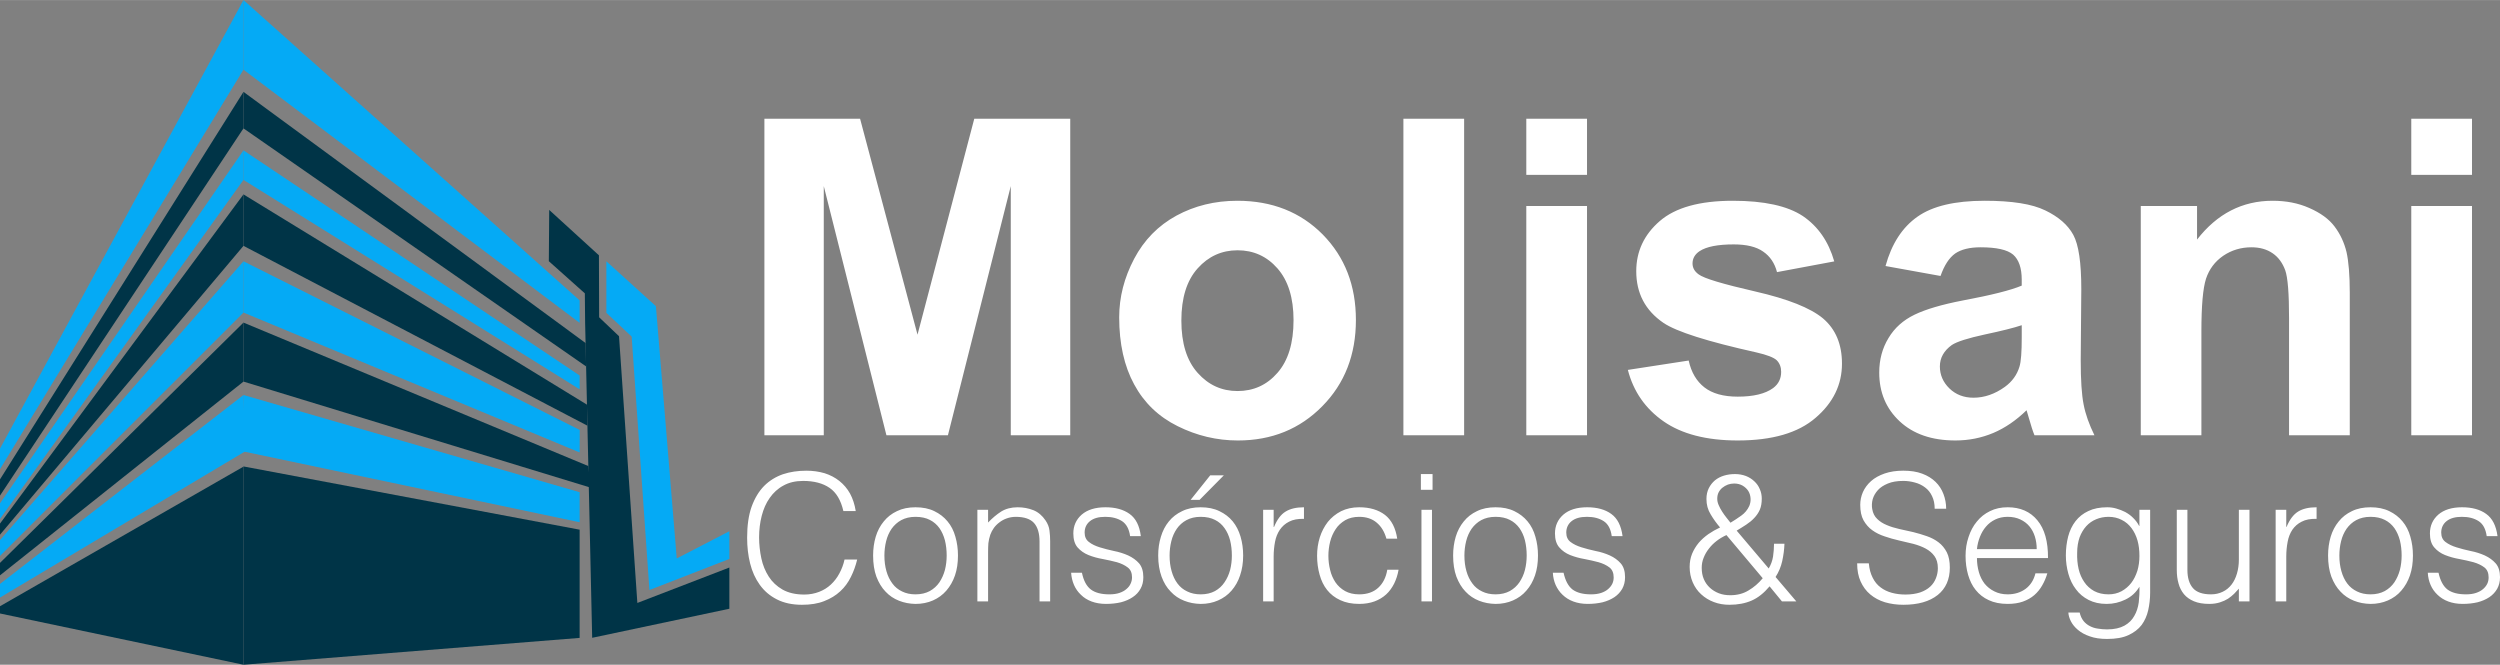
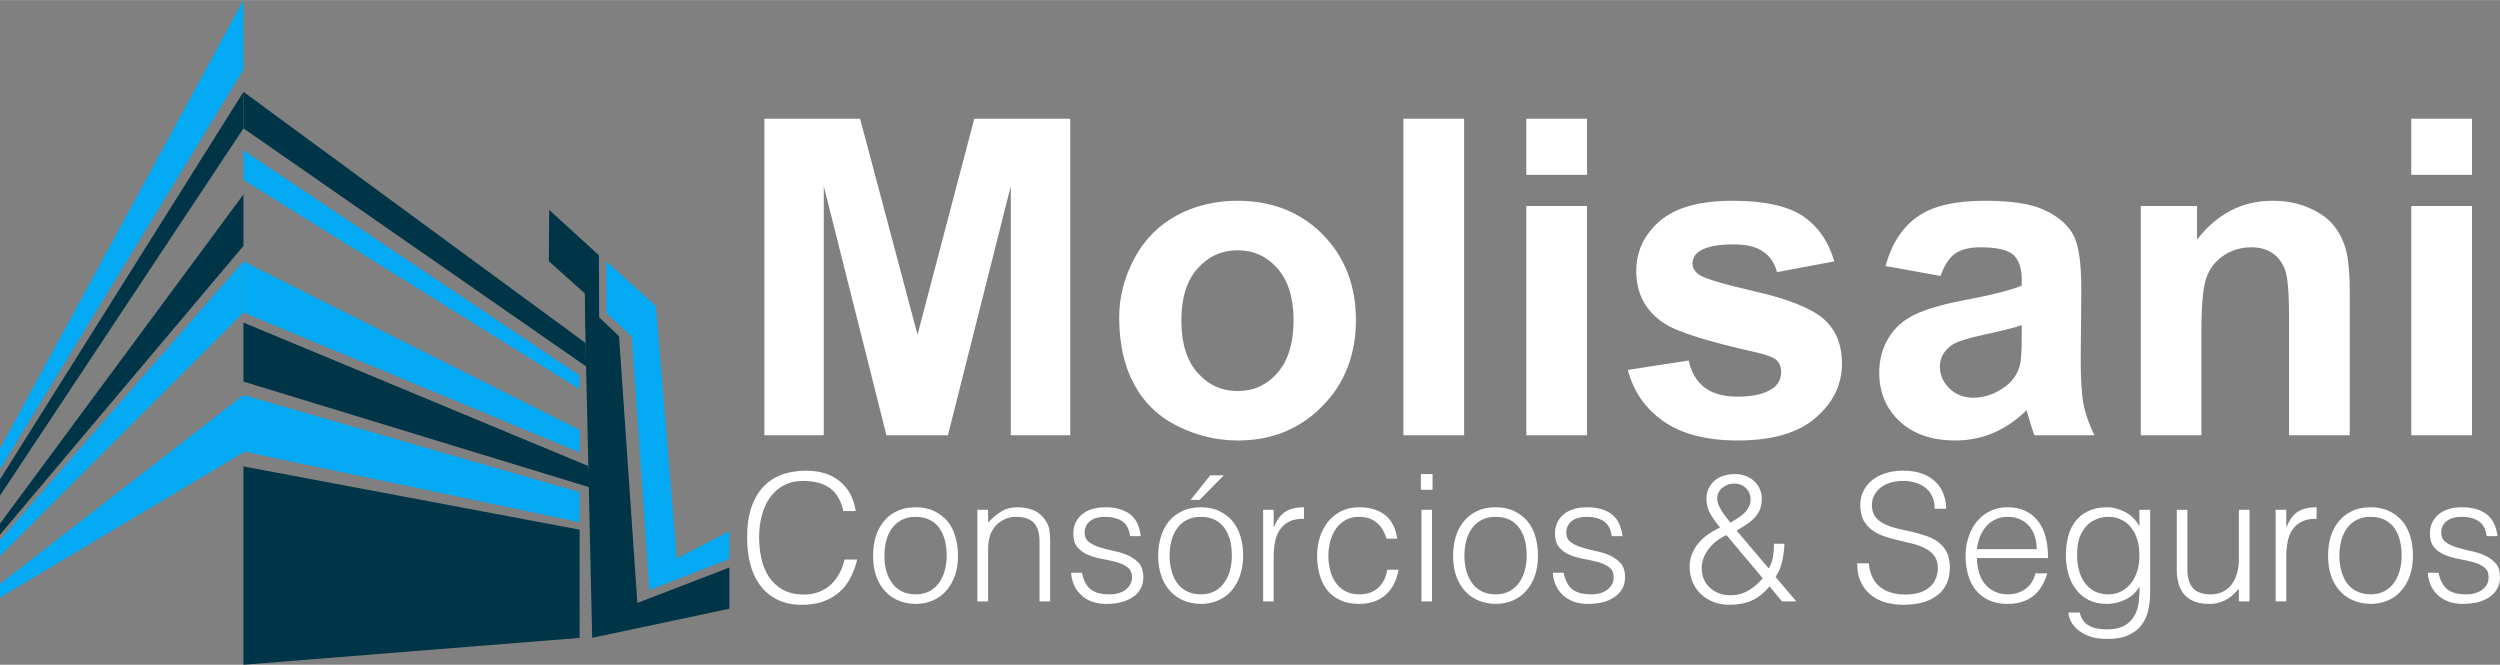
<svg xmlns="http://www.w3.org/2000/svg" xml:space="preserve" width="267px" height="71px" version="1.1" style="shape-rendering:geometricPrecision; text-rendering:geometricPrecision; image-rendering:optimizeQuality; fill-rule:evenodd; clip-rule:evenodd" viewBox="0 0 258.96 68.85">
  <rect x="0" y="0" width="258.96" height="68.85" fill="#808080" stroke="none" />
  <defs>
    <style type="text/css"> .fil1 {fill:#003447;fill-rule:nonzero} .fil2 {fill:#05AAF5;fill-rule:nonzero} .fil0 {fill:white;fill-rule:nonzero} </style>
  </defs>
  <g id="Camada_x0020_1">
    <g id="_2584910334784">
      <g>
        <path class="fil0" d="M79.18 45.08l0 -32.79 9.91 0 5.95 22.37 5.88 -22.37 9.94 0 0 32.79 -6.16 0 0 -25.81 -6.51 25.81 -6.37 0 -6.49 -25.81 0 25.81 -6.15 0zm36.75 -12.22c0,-2.09 0.52,-4.1 1.55,-6.06 1.03,-1.95 2.49,-3.44 4.38,-4.47 1.88,-1.02 3.98,-1.54 6.31,-1.54 3.59,0 6.54,1.17 8.84,3.49 2.3,2.34 3.44,5.29 3.44,8.86 0,3.59 -1.15,6.57 -3.48,8.93 -2.32,2.36 -5.23,3.55 -8.75,3.55 -2.18,0 -4.26,-0.5 -6.23,-1.48 -1.98,-0.98 -3.48,-2.42 -4.51,-4.33 -1.03,-1.89 -1.55,-4.21 -1.55,-6.95zm6.44 0.34c0,2.35 0.56,4.16 1.69,5.42 1.12,1.26 2.5,1.88 4.13,1.88 1.65,0 3.03,-0.62 4.13,-1.88 1.11,-1.26 1.67,-3.08 1.67,-5.46 0,-2.32 -0.56,-4.11 -1.67,-5.37 -1.1,-1.25 -2.48,-1.87 -4.13,-1.87 -1.63,0 -3.01,0.62 -4.13,1.87 -1.13,1.26 -1.69,3.06 -1.69,5.41zm23 11.88l0 -32.79 6.29 0 0 32.79 -6.29 0zm12.73 -26.97l0 -5.82 6.29 0 0 5.82 -6.29 0zm0 26.97l0 -23.75 6.29 0 0 23.75 -6.29 0zm10.52 -6.77l6.3 -0.97c0.27,1.23 0.82,2.15 1.63,2.78 0.82,0.64 1.98,0.96 3.45,0.96 1.62,0 2.85,-0.29 3.67,-0.89 0.56,-0.42 0.83,-0.98 0.83,-1.68 0,-0.48 -0.15,-0.88 -0.45,-1.19 -0.31,-0.3 -1.02,-0.57 -2.11,-0.82 -5.06,-1.13 -8.27,-2.14 -9.63,-3.06 -1.89,-1.29 -2.82,-3.08 -2.82,-5.35 0,-2.07 0.82,-3.8 2.44,-5.2 1.62,-1.4 4.14,-2.1 7.56,-2.1 3.25,0 5.66,0.53 7.25,1.58 1.58,1.07 2.67,2.64 3.26,4.7l-5.93 1.11c-0.24,-0.93 -0.72,-1.64 -1.44,-2.13 -0.71,-0.5 -1.73,-0.74 -3.04,-0.74 -1.65,0 -2.83,0.23 -3.54,0.7 -0.48,0.32 -0.73,0.75 -0.73,1.27 0,0.46 0.21,0.83 0.64,1.14 0.56,0.42 2.52,1 5.87,1.77 3.35,0.77 5.69,1.69 7.01,2.79 1.31,1.12 1.96,2.68 1.96,4.68 0,2.18 -0.91,4.05 -2.73,5.61 -1.81,1.57 -4.5,2.35 -8.07,2.35 -3.24,0 -5.8,-0.67 -7.68,-1.98 -1.88,-1.31 -3.12,-3.09 -3.7,-5.33zm32.39 -9.73l-5.7 -1.03c0.63,-2.3 1.74,-4.01 3.31,-5.11 1.57,-1.11 3.89,-1.65 6.97,-1.65 2.81,0 4.9,0.33 6.27,1 1.37,0.66 2.34,1.5 2.9,2.53 0.56,1.03 0.83,2.9 0.83,5.62l-0.06 7.34c0,2.09 0.1,3.62 0.3,4.61 0.19,1 0.57,2.07 1.12,3.19l-6.21 0c-0.17,-0.41 -0.37,-1.03 -0.6,-1.85 -0.11,-0.38 -0.18,-0.63 -0.22,-0.74 -1.08,1.05 -2.22,1.83 -3.44,2.35 -1.24,0.52 -2.54,0.78 -3.93,0.78 -2.45,0 -4.37,-0.67 -5.78,-1.99 -1.41,-1.32 -2.11,-3 -2.11,-5.04 0,-1.34 0.32,-2.53 0.96,-3.58 0.63,-1.06 1.54,-1.86 2.7,-2.42 1.16,-0.56 2.82,-1.05 4.99,-1.47 2.94,-0.55 4.98,-1.06 6.11,-1.54l0 -0.62c0,-1.21 -0.3,-2.07 -0.89,-2.59 -0.6,-0.51 -1.73,-0.76 -3.38,-0.76 -1.13,0 -2,0.22 -2.62,0.64 -0.63,0.45 -1.13,1.22 -1.52,2.33zm8.41 5.1c-0.8,0.27 -2.07,0.59 -3.82,0.96 -1.75,0.38 -2.89,0.74 -3.42,1.09 -0.82,0.59 -1.24,1.33 -1.24,2.22 0,0.87 0.33,1.64 0.99,2.28 0.65,0.63 1.48,0.96 2.49,0.96 1.13,0 2.22,-0.38 3.25,-1.12 0.77,-0.56 1.26,-1.26 1.51,-2.08 0.17,-0.53 0.24,-1.55 0.24,-3.06l0 -1.25zm33.98 11.4l-6.29 0 0 -12.12c0,-2.56 -0.13,-4.23 -0.4,-4.98 -0.28,-0.75 -0.7,-1.34 -1.3,-1.75 -0.61,-0.42 -1.34,-0.62 -2.2,-0.62 -1.07,0 -2.05,0.29 -2.92,0.88 -0.87,0.6 -1.45,1.39 -1.78,2.37 -0.32,0.99 -0.48,2.81 -0.48,5.46l0 10.76 -6.28 0 0 -23.75 5.83 0 0 3.48c2.08,-2.68 4.69,-4.02 7.83,-4.02 1.39,0 2.65,0.24 3.8,0.75 1.16,0.51 2.03,1.14 2.61,1.91 0.59,0.78 1,1.66 1.24,2.64 0.22,0.98 0.34,2.4 0.34,4.23l0 14.76zm6.37 -26.97l0 -5.82 6.29 0 0 5.82 -6.29 0zm0 26.97l0 -23.75 6.29 0 0 23.75 -6.29 0z" />
        <path class="fil0" d="M87.36 52.93c-0.26,-1.13 -0.74,-1.93 -1.43,-2.4 -0.7,-0.48 -1.61,-0.72 -2.73,-0.72 -0.8,0 -1.48,0.16 -2.05,0.48 -0.58,0.31 -1.05,0.75 -1.42,1.28 -0.38,0.53 -0.65,1.16 -0.83,1.86 -0.18,0.7 -0.27,1.44 -0.27,2.23 0,0.73 0.08,1.45 0.23,2.16 0.15,0.71 0.41,1.34 0.77,1.9 0.35,0.55 0.83,1 1.42,1.34 0.6,0.34 1.35,0.52 2.26,0.52 0.56,0 1.07,-0.1 1.54,-0.28 0.46,-0.18 0.87,-0.43 1.22,-0.76 0.34,-0.32 0.64,-0.7 0.87,-1.14 0.24,-0.44 0.43,-0.93 0.54,-1.45l1.31 0c-0.15,0.63 -0.37,1.24 -0.65,1.8 -0.28,0.57 -0.64,1.07 -1.1,1.49 -0.46,0.43 -1.02,0.77 -1.67,1.02 -0.65,0.26 -1.42,0.38 -2.3,0.38 -1.01,0 -1.88,-0.19 -2.6,-0.56 -0.73,-0.37 -1.31,-0.87 -1.77,-1.51 -0.46,-0.64 -0.79,-1.37 -1,-2.21 -0.21,-0.84 -0.31,-1.72 -0.31,-2.67 0,-1.25 0.15,-2.32 0.46,-3.2 0.32,-0.88 0.75,-1.6 1.3,-2.16 0.55,-0.55 1.2,-0.95 1.94,-1.21 0.74,-0.25 1.56,-0.37 2.44,-0.37 0.67,0 1.29,0.09 1.88,0.26 0.57,0.18 1.09,0.45 1.53,0.8 0.45,0.36 0.82,0.79 1.11,1.31 0.28,0.52 0.48,1.12 0.59,1.81l-1.28 0zm7.47 9.62c-0.61,-0.01 -1.18,-0.12 -1.71,-0.33 -0.53,-0.21 -1,-0.52 -1.39,-0.94 -0.4,-0.41 -0.71,-0.93 -0.95,-1.55 -0.23,-0.63 -0.34,-1.36 -0.34,-2.19 0,-0.69 0.09,-1.34 0.27,-1.95 0.18,-0.6 0.46,-1.13 0.83,-1.58 0.37,-0.46 0.82,-0.81 1.37,-1.07 0.55,-0.27 1.19,-0.4 1.92,-0.4 0.75,0 1.4,0.13 1.95,0.4 0.54,0.26 1,0.61 1.37,1.06 0.37,0.44 0.64,0.97 0.81,1.58 0.18,0.61 0.27,1.27 0.27,1.96 0,0.76 -0.1,1.45 -0.31,2.06 -0.21,0.61 -0.51,1.13 -0.89,1.57 -0.39,0.45 -0.85,0.78 -1.39,1.02 -0.55,0.24 -1.15,0.36 -1.81,0.36zm3.23 -5.01c0,-0.56 -0.06,-1.08 -0.18,-1.57 -0.13,-0.49 -0.32,-0.91 -0.57,-1.27 -0.26,-0.36 -0.59,-0.65 -0.99,-0.85 -0.4,-0.21 -0.9,-0.32 -1.49,-0.32 -0.57,0 -1.06,0.12 -1.47,0.34 -0.41,0.22 -0.74,0.53 -1,0.89 -0.26,0.38 -0.45,0.8 -0.57,1.29 -0.12,0.48 -0.18,0.98 -0.18,1.49 0,0.59 0.07,1.13 0.21,1.62 0.14,0.5 0.35,0.92 0.62,1.28 0.26,0.36 0.6,0.63 1,0.82 0.4,0.2 0.87,0.3 1.39,0.3 0.58,0 1.07,-0.12 1.48,-0.34 0.41,-0.23 0.74,-0.53 1,-0.91 0.25,-0.38 0.44,-0.8 0.57,-1.28 0.12,-0.48 0.18,-0.97 0.18,-1.49zm4.29 4.75l-1.11 0 0 -9.49 1.11 0 0 1.32c0.44,-0.46 0.89,-0.84 1.36,-1.14 0.47,-0.29 1.04,-0.44 1.7,-0.44 0.58,0 1.12,0.1 1.63,0.3 0.5,0.2 0.92,0.56 1.26,1.06 0.23,0.34 0.37,0.69 0.41,1.05 0.05,0.36 0.07,0.74 0.07,1.13l0 6.21 -1.1 0 0 -6.19c0,-0.86 -0.19,-1.5 -0.57,-1.93 -0.38,-0.42 -1.01,-0.64 -1.89,-0.64 -0.34,0 -0.65,0.06 -0.93,0.16 -0.29,0.1 -0.54,0.24 -0.76,0.41 -0.23,0.17 -0.42,0.36 -0.58,0.58 -0.16,0.22 -0.28,0.46 -0.37,0.7 -0.1,0.31 -0.17,0.6 -0.2,0.88 -0.02,0.28 -0.03,0.59 -0.03,0.92l0 5.11zm9.72 -2.97c0.17,0.82 0.48,1.4 0.93,1.74 0.44,0.33 1.08,0.5 1.91,0.5 0.41,0 0.76,-0.05 1.05,-0.15 0.29,-0.1 0.53,-0.23 0.72,-0.4 0.19,-0.16 0.34,-0.34 0.43,-0.55 0.1,-0.21 0.15,-0.43 0.15,-0.66 0,-0.46 -0.15,-0.81 -0.45,-1.03 -0.3,-0.23 -0.67,-0.41 -1.12,-0.54 -0.46,-0.12 -0.94,-0.23 -1.47,-0.33 -0.52,-0.09 -1.02,-0.23 -1.47,-0.41 -0.45,-0.18 -0.83,-0.45 -1.13,-0.79 -0.29,-0.34 -0.44,-0.82 -0.44,-1.45 0,-0.79 0.29,-1.44 0.87,-1.95 0.58,-0.5 1.4,-0.76 2.46,-0.76 1.03,0 1.86,0.23 2.5,0.69 0.64,0.46 1.03,1.22 1.16,2.3l-1.11 0c-0.1,-0.73 -0.38,-1.25 -0.83,-1.55 -0.47,-0.3 -1.04,-0.45 -1.74,-0.45 -0.7,0 -1.22,0.15 -1.59,0.45 -0.37,0.3 -0.55,0.7 -0.55,1.18 0,0.43 0.15,0.76 0.45,0.98 0.29,0.23 0.67,0.41 1.12,0.55 0.46,0.14 0.95,0.27 1.47,0.38 0.52,0.1 1.02,0.26 1.47,0.46 0.45,0.21 0.83,0.48 1.13,0.82 0.29,0.34 0.44,0.82 0.44,1.43 0,0.46 -0.09,0.85 -0.29,1.2 -0.19,0.35 -0.46,0.64 -0.81,0.87 -0.34,0.23 -0.75,0.41 -1.21,0.53 -0.48,0.11 -0.99,0.17 -1.56,0.17 -0.56,0 -1.06,-0.09 -1.49,-0.25 -0.43,-0.16 -0.8,-0.39 -1.1,-0.69 -0.31,-0.29 -0.55,-0.63 -0.72,-1.02 -0.17,-0.39 -0.27,-0.82 -0.3,-1.27l1.12 0zm12.3 3.23c-0.61,-0.01 -1.18,-0.12 -1.71,-0.33 -0.54,-0.21 -1,-0.52 -1.39,-0.94 -0.41,-0.41 -0.72,-0.93 -0.95,-1.55 -0.23,-0.63 -0.35,-1.36 -0.35,-2.19 0,-0.69 0.09,-1.34 0.28,-1.95 0.18,-0.6 0.45,-1.13 0.82,-1.58 0.37,-0.46 0.83,-0.81 1.38,-1.07 0.54,-0.27 1.19,-0.4 1.92,-0.4 0.74,0 1.39,0.13 1.94,0.4 0.55,0.26 1.01,0.61 1.38,1.06 0.36,0.44 0.63,0.97 0.81,1.58 0.18,0.61 0.27,1.27 0.27,1.96 0,0.76 -0.11,1.45 -0.32,2.06 -0.2,0.61 -0.5,1.13 -0.88,1.57 -0.39,0.45 -0.85,0.78 -1.4,1.02 -0.54,0.24 -1.14,0.36 -1.8,0.36zm3.23 -5.01c0,-0.56 -0.06,-1.08 -0.18,-1.57 -0.13,-0.49 -0.32,-0.91 -0.58,-1.27 -0.25,-0.36 -0.58,-0.65 -0.98,-0.85 -0.41,-0.21 -0.9,-0.32 -1.49,-0.32 -0.58,0 -1.06,0.12 -1.47,0.34 -0.41,0.22 -0.75,0.53 -1,0.89 -0.26,0.38 -0.45,0.8 -0.57,1.29 -0.12,0.48 -0.18,0.98 -0.18,1.49 0,0.59 0.07,1.13 0.21,1.62 0.14,0.5 0.34,0.92 0.61,1.28 0.27,0.36 0.6,0.63 1.01,0.82 0.4,0.2 0.87,0.3 1.39,0.3 0.58,0 1.07,-0.12 1.48,-0.34 0.41,-0.23 0.74,-0.53 0.99,-0.91 0.26,-0.38 0.45,-0.8 0.58,-1.28 0.12,-0.48 0.18,-0.97 0.18,-1.49zm-4.27 -5.77l2.03 -2.54 1.41 0 -2.51 2.54 -0.93 0zm8.6 10.52l-1.09 0 0 -9.49 1.09 0 0 1.78 0.04 0c0.31,-0.76 0.7,-1.29 1.19,-1.59 0.48,-0.3 1.12,-0.45 1.91,-0.45l0 1.2c-0.62,-0.02 -1.14,0.08 -1.54,0.29 -0.4,0.2 -0.72,0.49 -0.96,0.84 -0.24,0.36 -0.41,0.77 -0.5,1.26 -0.09,0.48 -0.14,0.98 -0.14,1.51l0 4.65zm11.68 -6.5c-0.2,-0.71 -0.53,-1.26 -1.01,-1.66 -0.47,-0.4 -1.08,-0.6 -1.81,-0.6 -0.56,0 -1.05,0.12 -1.45,0.35 -0.4,0.24 -0.74,0.54 -0.99,0.93 -0.25,0.38 -0.45,0.81 -0.57,1.3 -0.12,0.48 -0.18,0.97 -0.18,1.45 0,0.5 0.06,0.99 0.18,1.47 0.11,0.48 0.3,0.9 0.55,1.28 0.26,0.38 0.59,0.68 1,0.91 0.4,0.22 0.89,0.34 1.46,0.34 0.82,0 1.48,-0.23 1.97,-0.68 0.49,-0.45 0.81,-1.07 0.94,-1.87l1.17 0c-0.09,0.53 -0.25,1.01 -0.46,1.44 -0.22,0.43 -0.49,0.81 -0.83,1.12 -0.34,0.31 -0.74,0.55 -1.2,0.72 -0.46,0.17 -1,0.26 -1.59,0.26 -0.76,0 -1.41,-0.13 -1.96,-0.39 -0.55,-0.25 -1.01,-0.61 -1.36,-1.05 -0.35,-0.44 -0.61,-0.97 -0.78,-1.59 -0.17,-0.6 -0.26,-1.26 -0.26,-1.96 0,-0.66 0.09,-1.29 0.28,-1.9 0.19,-0.6 0.47,-1.13 0.83,-1.6 0.37,-0.46 0.83,-0.83 1.37,-1.11 0.55,-0.27 1.17,-0.41 1.88,-0.41 1.1,0 1.99,0.27 2.67,0.79 0.68,0.53 1.1,1.35 1.27,2.46l-1.12 0zm3.63 6.5l0 -9.49 1.09 0 0 9.49 -1.09 0zm-0.06 -11.56l0 -1.63 1.21 0 0 1.63 -1.21 0zm7.74 11.82c-0.62,-0.01 -1.19,-0.12 -1.72,-0.33 -0.53,-0.21 -1,-0.52 -1.39,-0.94 -0.4,-0.41 -0.71,-0.93 -0.95,-1.55 -0.23,-0.63 -0.34,-1.36 -0.34,-2.19 0,-0.69 0.09,-1.34 0.27,-1.95 0.18,-0.6 0.46,-1.13 0.83,-1.58 0.37,-0.46 0.82,-0.81 1.37,-1.07 0.55,-0.27 1.19,-0.4 1.93,-0.4 0.74,0 1.39,0.13 1.94,0.4 0.54,0.26 1,0.61 1.37,1.06 0.37,0.44 0.64,0.97 0.81,1.58 0.18,0.61 0.27,1.27 0.27,1.96 0,0.76 -0.1,1.45 -0.31,2.06 -0.21,0.61 -0.5,1.13 -0.89,1.57 -0.38,0.45 -0.85,0.78 -1.39,1.02 -0.55,0.24 -1.15,0.36 -1.8,0.36zm3.22 -5.01c0,-0.56 -0.06,-1.08 -0.18,-1.57 -0.12,-0.49 -0.32,-0.91 -0.57,-1.27 -0.26,-0.36 -0.59,-0.65 -0.99,-0.85 -0.4,-0.21 -0.9,-0.32 -1.48,-0.32 -0.58,0 -1.07,0.12 -1.48,0.34 -0.41,0.22 -0.74,0.53 -1,0.89 -0.26,0.38 -0.45,0.8 -0.57,1.29 -0.12,0.48 -0.18,0.98 -0.18,1.49 0,0.59 0.07,1.13 0.21,1.62 0.14,0.5 0.35,0.92 0.62,1.28 0.26,0.36 0.6,0.63 1,0.82 0.4,0.2 0.87,0.3 1.4,0.3 0.57,0 1.06,-0.12 1.47,-0.34 0.41,-0.23 0.74,-0.53 1,-0.91 0.25,-0.38 0.45,-0.8 0.57,-1.28 0.12,-0.48 0.18,-0.97 0.18,-1.49zm3.82 1.78c0.18,0.82 0.49,1.4 0.93,1.74 0.45,0.33 1.08,0.5 1.92,0.5 0.4,0 0.75,-0.05 1.05,-0.15 0.29,-0.1 0.53,-0.23 0.72,-0.4 0.18,-0.16 0.33,-0.34 0.43,-0.55 0.1,-0.21 0.14,-0.43 0.14,-0.66 0,-0.46 -0.15,-0.81 -0.44,-1.03 -0.3,-0.23 -0.68,-0.41 -1.13,-0.54 -0.45,-0.12 -0.94,-0.23 -1.46,-0.33 -0.53,-0.09 -1.02,-0.23 -1.48,-0.41 -0.45,-0.18 -0.83,-0.45 -1.12,-0.79 -0.3,-0.34 -0.45,-0.82 -0.45,-1.45 0,-0.79 0.29,-1.44 0.87,-1.95 0.58,-0.5 1.4,-0.76 2.47,-0.76 1.02,0 1.86,0.23 2.49,0.69 0.64,0.46 1.03,1.22 1.17,2.3l-1.12 0c-0.1,-0.73 -0.37,-1.25 -0.83,-1.55 -0.46,-0.3 -1.04,-0.45 -1.73,-0.45 -0.7,0 -1.23,0.15 -1.6,0.45 -0.37,0.3 -0.55,0.7 -0.55,1.18 0,0.43 0.15,0.76 0.45,0.98 0.3,0.23 0.68,0.41 1.13,0.55 0.45,0.14 0.94,0.27 1.46,0.38 0.53,0.1 1.02,0.26 1.47,0.46 0.46,0.21 0.83,0.48 1.13,0.82 0.3,0.34 0.45,0.82 0.45,1.43 0,0.46 -0.1,0.85 -0.29,1.2 -0.2,0.35 -0.47,0.64 -0.81,0.87 -0.35,0.23 -0.75,0.41 -1.22,0.53 -0.47,0.11 -0.99,0.17 -1.55,0.17 -0.56,0 -1.06,-0.09 -1.49,-0.25 -0.43,-0.16 -0.8,-0.39 -1.11,-0.69 -0.31,-0.29 -0.54,-0.63 -0.72,-1.02 -0.17,-0.39 -0.27,-0.82 -0.29,-1.27l1.11 0zm16.87 -3.9c-0.37,0.17 -0.71,0.37 -1.02,0.61 -0.31,0.24 -0.58,0.51 -0.8,0.8 -0.23,0.29 -0.41,0.61 -0.54,0.94 -0.14,0.34 -0.2,0.68 -0.2,1.04 0,0.44 0.07,0.83 0.22,1.18 0.15,0.35 0.36,0.64 0.63,0.89 0.26,0.24 0.57,0.43 0.93,0.57 0.36,0.14 0.75,0.2 1.18,0.2 0.71,0 1.34,-0.16 1.88,-0.49 0.55,-0.32 1.04,-0.74 1.48,-1.27l-3.76 -4.47zm2.37 -3.02c0.1,-0.25 0.15,-0.51 0.13,-0.78 -0.02,-0.28 -0.09,-0.53 -0.23,-0.76 -0.14,-0.22 -0.34,-0.41 -0.59,-0.56 -0.24,-0.14 -0.54,-0.22 -0.87,-0.22 -0.24,0 -0.46,0.04 -0.66,0.11 -0.21,0.08 -0.4,0.19 -0.56,0.32 -0.17,0.13 -0.3,0.3 -0.4,0.49 -0.1,0.2 -0.14,0.42 -0.14,0.66 0,0.2 0.04,0.41 0.14,0.64 0.1,0.24 0.22,0.46 0.36,0.68 0.14,0.22 0.29,0.43 0.45,0.63 0.16,0.2 0.3,0.38 0.42,0.53 0.37,-0.22 0.73,-0.46 1.11,-0.73 0.37,-0.26 0.65,-0.6 0.84,-1.01zm2.01 6.48c0.23,-0.39 0.38,-0.8 0.45,-1.24 0.06,-0.43 0.1,-0.87 0.1,-1.32l1.08 0c-0.02,0.6 -0.1,1.19 -0.23,1.79 -0.13,0.59 -0.36,1.14 -0.69,1.65l2.15 2.53 -1.49 0 -1.28 -1.56c-0.58,0.69 -1.19,1.18 -1.85,1.47 -0.66,0.29 -1.43,0.44 -2.31,0.44 -0.57,0 -1.11,-0.09 -1.61,-0.28 -0.51,-0.19 -0.94,-0.46 -1.31,-0.8 -0.38,-0.34 -0.67,-0.76 -0.88,-1.24 -0.21,-0.49 -0.32,-1.02 -0.32,-1.6 0,-0.49 0.08,-0.94 0.25,-1.36 0.17,-0.41 0.4,-0.79 0.69,-1.14 0.28,-0.33 0.62,-0.63 1,-0.9 0.38,-0.26 0.78,-0.49 1.21,-0.69 -0.36,-0.42 -0.68,-0.86 -0.97,-1.35 -0.3,-0.48 -0.44,-1.01 -0.44,-1.6 0,-0.42 0.08,-0.79 0.24,-1.11 0.16,-0.32 0.37,-0.59 0.64,-0.82 0.27,-0.22 0.58,-0.38 0.94,-0.49 0.36,-0.11 0.74,-0.16 1.15,-0.16 0.4,0 0.77,0.07 1.12,0.2 0.33,0.13 0.63,0.32 0.87,0.55 0.25,0.23 0.44,0.5 0.57,0.82 0.14,0.31 0.2,0.64 0.2,0.97 0,0.44 -0.06,0.82 -0.2,1.15 -0.14,0.32 -0.34,0.61 -0.58,0.86 -0.23,0.25 -0.51,0.48 -0.83,0.69 -0.31,0.21 -0.65,0.41 -0.99,0.62l3.32 3.92zm10.37 -0.53c0.05,0.59 0.19,1.08 0.4,1.49 0.21,0.42 0.48,0.75 0.82,1 0.34,0.26 0.72,0.44 1.16,0.56 0.44,0.12 0.91,0.18 1.42,0.18 0.58,0 1.09,-0.08 1.52,-0.22 0.42,-0.15 0.77,-0.35 1.04,-0.6 0.27,-0.25 0.46,-0.54 0.59,-0.87 0.13,-0.33 0.2,-0.67 0.2,-1.04 0,-0.52 -0.12,-0.93 -0.35,-1.25 -0.23,-0.32 -0.54,-0.58 -0.91,-0.78 -0.37,-0.2 -0.8,-0.36 -1.28,-0.49 -0.48,-0.12 -0.98,-0.24 -1.48,-0.35 -0.51,-0.12 -1,-0.25 -1.48,-0.42 -0.49,-0.16 -0.92,-0.37 -1.29,-0.64 -0.37,-0.26 -0.67,-0.61 -0.91,-1.03 -0.23,-0.42 -0.34,-0.95 -0.34,-1.6 0,-0.45 0.09,-0.9 0.28,-1.33 0.19,-0.42 0.47,-0.8 0.84,-1.13 0.37,-0.33 0.84,-0.59 1.41,-0.79 0.56,-0.19 1.2,-0.29 1.93,-0.29 0.75,0 1.4,0.1 1.96,0.31 0.56,0.21 1.01,0.49 1.38,0.85 0.37,0.36 0.64,0.78 0.82,1.26 0.18,0.47 0.28,0.98 0.28,1.52l-1.19 0c0,-0.5 -0.09,-0.93 -0.27,-1.3 -0.17,-0.37 -0.41,-0.67 -0.72,-0.9 -0.3,-0.23 -0.66,-0.41 -1.05,-0.51 -0.39,-0.11 -0.79,-0.17 -1.21,-0.17 -0.63,0 -1.17,0.09 -1.6,0.27 -0.43,0.18 -0.78,0.4 -1.03,0.68 -0.26,0.29 -0.44,0.6 -0.54,0.94 -0.09,0.34 -0.11,0.69 -0.05,1.02 0.07,0.43 0.25,0.78 0.52,1.03 0.26,0.26 0.59,0.47 0.98,0.63 0.39,0.17 0.82,0.3 1.3,0.41 0.46,0.1 0.94,0.21 1.44,0.32 0.48,0.12 0.96,0.26 1.41,0.42 0.46,0.16 0.87,0.37 1.22,0.64 0.36,0.27 0.64,0.62 0.86,1.04 0.21,0.42 0.31,0.95 0.31,1.58 0,1.22 -0.42,2.17 -1.26,2.84 -0.85,0.67 -2.03,1.01 -3.56,1.01 -0.68,0 -1.31,-0.09 -1.9,-0.26 -0.59,-0.18 -1.09,-0.45 -1.52,-0.81 -0.43,-0.36 -0.76,-0.81 -1,-1.34 -0.24,-0.53 -0.36,-1.15 -0.36,-1.88l1.21 0zm17.39 -1.47c0,-0.46 -0.06,-0.89 -0.19,-1.31 -0.13,-0.41 -0.32,-0.76 -0.57,-1.06 -0.25,-0.3 -0.56,-0.53 -0.94,-0.71 -0.38,-0.18 -0.82,-0.27 -1.31,-0.27 -0.49,0 -0.92,0.1 -1.29,0.28 -0.37,0.18 -0.69,0.42 -0.95,0.73 -0.27,0.31 -0.47,0.66 -0.63,1.06 -0.16,0.41 -0.27,0.83 -0.31,1.28l6.19 0zm-6.19 0.92c0,0.52 0.07,1 0.2,1.46 0.13,0.46 0.33,0.85 0.59,1.19 0.27,0.33 0.6,0.6 1.01,0.8 0.39,0.2 0.86,0.31 1.38,0.31 0.72,0 1.34,-0.19 1.86,-0.57 0.51,-0.38 0.85,-0.92 1.02,-1.61l1.23 0c-0.13,0.45 -0.31,0.87 -0.53,1.25 -0.22,0.39 -0.5,0.73 -0.82,1.01 -0.34,0.29 -0.73,0.51 -1.18,0.67 -0.45,0.16 -0.98,0.24 -1.58,0.24 -0.75,0 -1.41,-0.13 -1.96,-0.39 -0.55,-0.25 -1,-0.61 -1.35,-1.05 -0.36,-0.44 -0.61,-0.97 -0.79,-1.58 -0.17,-0.6 -0.26,-1.25 -0.26,-1.95 0,-0.7 0.1,-1.35 0.31,-1.96 0.2,-0.61 0.48,-1.15 0.86,-1.6 0.37,-0.46 0.82,-0.82 1.36,-1.08 0.54,-0.27 1.15,-0.4 1.83,-0.4 1.31,0 2.34,0.45 3.08,1.35 0.75,0.9 1.11,2.2 1.1,3.91l-7.36 0zm16.83 -0.22c0,-0.57 -0.06,-1.11 -0.2,-1.6 -0.14,-0.49 -0.35,-0.92 -0.62,-1.28 -0.27,-0.36 -0.6,-0.65 -1.01,-0.85 -0.4,-0.21 -0.86,-0.32 -1.37,-0.32 -0.46,0 -0.9,0.09 -1.28,0.25 -0.39,0.16 -0.74,0.4 -1.03,0.72 -0.29,0.32 -0.52,0.71 -0.69,1.16 -0.16,0.47 -0.25,1 -0.25,1.59 -0.02,0.6 0.03,1.16 0.15,1.68 0.12,0.52 0.32,0.97 0.59,1.36 0.26,0.39 0.61,0.7 1.02,0.93 0.42,0.22 0.91,0.34 1.49,0.34 0.5,0 0.94,-0.11 1.34,-0.32 0.4,-0.22 0.74,-0.51 1.01,-0.86 0.28,-0.36 0.48,-0.78 0.64,-1.27 0.14,-0.48 0.21,-0.99 0.21,-1.53zm0 -4.78l1.11 0 0 8.58c0,0.63 -0.07,1.24 -0.2,1.82 -0.13,0.58 -0.36,1.09 -0.68,1.53 -0.34,0.44 -0.79,0.79 -1.36,1.05 -0.57,0.27 -1.31,0.4 -2.22,0.4 -0.7,0 -1.3,-0.09 -1.79,-0.27 -0.51,-0.17 -0.91,-0.4 -1.23,-0.67 -0.32,-0.27 -0.56,-0.56 -0.73,-0.89 -0.16,-0.32 -0.25,-0.62 -0.26,-0.91l1.17 0c0.08,0.36 0.22,0.65 0.4,0.88 0.18,0.22 0.4,0.4 0.66,0.53 0.25,0.13 0.52,0.22 0.83,0.26 0.3,0.05 0.62,0.08 0.95,0.08 0.75,0 1.35,-0.14 1.8,-0.39 0.45,-0.25 0.79,-0.59 1.02,-1.01 0.24,-0.41 0.39,-0.88 0.46,-1.4 0.06,-0.53 0.09,-1.07 0.07,-1.62 -0.35,0.59 -0.83,1.03 -1.45,1.33 -0.62,0.3 -1.26,0.45 -1.94,0.45 -0.72,0 -1.34,-0.14 -1.87,-0.41 -0.54,-0.28 -0.98,-0.64 -1.32,-1.11 -0.35,-0.45 -0.61,-0.99 -0.78,-1.6 -0.17,-0.61 -0.26,-1.24 -0.26,-1.9 0,-0.7 0.08,-1.35 0.24,-1.97 0.16,-0.6 0.41,-1.13 0.76,-1.58 0.35,-0.45 0.79,-0.8 1.33,-1.05 0.54,-0.26 1.19,-0.39 1.96,-0.39 0.31,0 0.62,0.04 0.93,0.13 0.32,0.09 0.63,0.21 0.93,0.36 0.3,0.17 0.58,0.36 0.82,0.61 0.25,0.24 0.46,0.52 0.62,0.83l0.03 0 0 -1.67zm10.3 0l1.1 0 0 9.49 -1.1 0 0 -1.32c-0.15,0.17 -0.31,0.35 -0.49,0.53 -0.19,0.18 -0.4,0.36 -0.63,0.51 -0.24,0.15 -0.52,0.28 -0.84,0.38 -0.32,0.1 -0.68,0.16 -1.1,0.16 -0.63,0 -1.16,-0.09 -1.59,-0.27 -0.43,-0.18 -0.77,-0.42 -1.04,-0.74 -0.26,-0.32 -0.45,-0.69 -0.56,-1.11 -0.12,-0.42 -0.18,-0.88 -0.18,-1.38l0 -6.25 1.1 0 0 6.23c0,0.81 0.19,1.44 0.57,1.88 0.37,0.43 1,0.65 1.87,0.65 0.45,0 0.85,-0.09 1.22,-0.27 0.36,-0.17 0.66,-0.42 0.91,-0.74 0.24,-0.31 0.43,-0.69 0.56,-1.14 0.13,-0.44 0.2,-0.92 0.2,-1.45l0 -5.16zm4.91 9.49l-1.1 0 0 -9.49 1.1 0 0 1.78 0.03 0c0.31,-0.76 0.71,-1.29 1.19,-1.59 0.48,-0.3 1.12,-0.45 1.92,-0.45l0 1.2c-0.63,-0.02 -1.14,0.08 -1.54,0.29 -0.41,0.2 -0.73,0.49 -0.97,0.84 -0.24,0.36 -0.4,0.77 -0.49,1.26 -0.09,0.48 -0.14,0.98 -0.14,1.51l0 4.65zm8.73 0.26c-0.62,-0.01 -1.19,-0.12 -1.72,-0.33 -0.53,-0.21 -1,-0.52 -1.39,-0.94 -0.4,-0.41 -0.71,-0.93 -0.95,-1.55 -0.23,-0.63 -0.34,-1.36 -0.34,-2.19 0,-0.69 0.09,-1.34 0.27,-1.95 0.18,-0.6 0.46,-1.13 0.83,-1.58 0.37,-0.46 0.82,-0.81 1.37,-1.07 0.55,-0.27 1.19,-0.4 1.93,-0.4 0.74,0 1.39,0.13 1.94,0.4 0.54,0.26 1,0.61 1.37,1.06 0.37,0.44 0.64,0.97 0.81,1.58 0.18,0.61 0.27,1.27 0.27,1.96 0,0.76 -0.1,1.45 -0.31,2.06 -0.21,0.61 -0.51,1.13 -0.89,1.57 -0.38,0.45 -0.85,0.78 -1.39,1.02 -0.55,0.24 -1.15,0.36 -1.8,0.36zm3.22 -5.01c0,-0.56 -0.06,-1.08 -0.18,-1.57 -0.13,-0.49 -0.32,-0.91 -0.57,-1.27 -0.26,-0.36 -0.59,-0.65 -0.99,-0.85 -0.41,-0.21 -0.9,-0.32 -1.48,-0.32 -0.58,0 -1.07,0.12 -1.48,0.34 -0.41,0.22 -0.74,0.53 -1,0.89 -0.26,0.38 -0.45,0.8 -0.57,1.29 -0.12,0.48 -0.18,0.98 -0.18,1.49 0,0.59 0.07,1.13 0.21,1.62 0.14,0.5 0.34,0.92 0.61,1.28 0.27,0.36 0.61,0.63 1.01,0.82 0.4,0.2 0.87,0.3 1.4,0.3 0.57,0 1.06,-0.12 1.47,-0.34 0.41,-0.23 0.74,-0.53 1,-0.91 0.25,-0.38 0.44,-0.8 0.57,-1.28 0.12,-0.48 0.18,-0.97 0.18,-1.49zm3.82 1.78c0.18,0.82 0.49,1.4 0.93,1.74 0.45,0.33 1.08,0.5 1.92,0.5 0.4,0 0.75,-0.05 1.04,-0.15 0.3,-0.1 0.53,-0.23 0.73,-0.4 0.18,-0.16 0.33,-0.34 0.43,-0.55 0.1,-0.21 0.14,-0.43 0.14,-0.66 0,-0.46 -0.15,-0.81 -0.44,-1.03 -0.3,-0.23 -0.68,-0.41 -1.13,-0.54 -0.45,-0.12 -0.94,-0.23 -1.47,-0.33 -0.52,-0.09 -1.01,-0.23 -1.47,-0.41 -0.45,-0.18 -0.83,-0.45 -1.12,-0.79 -0.3,-0.34 -0.45,-0.82 -0.45,-1.45 0,-0.79 0.29,-1.44 0.87,-1.95 0.58,-0.5 1.4,-0.76 2.46,-0.76 1.03,0 1.87,0.23 2.5,0.69 0.64,0.46 1.03,1.22 1.17,2.3l-1.12 0c-0.1,-0.73 -0.37,-1.25 -0.83,-1.55 -0.46,-0.3 -1.04,-0.45 -1.74,-0.45 -0.69,0 -1.22,0.15 -1.59,0.45 -0.37,0.3 -0.55,0.7 -0.55,1.18 0,0.43 0.15,0.76 0.45,0.98 0.3,0.23 0.68,0.41 1.13,0.55 0.45,0.14 0.94,0.27 1.46,0.38 0.53,0.1 1.02,0.26 1.47,0.46 0.45,0.21 0.83,0.48 1.13,0.82 0.3,0.34 0.45,0.82 0.45,1.43 0,0.46 -0.1,0.85 -0.29,1.2 -0.2,0.35 -0.47,0.64 -0.81,0.87 -0.35,0.23 -0.75,0.41 -1.22,0.53 -0.47,0.11 -0.99,0.17 -1.55,0.17 -0.56,0 -1.06,-0.09 -1.49,-0.25 -0.43,-0.16 -0.8,-0.39 -1.11,-0.69 -0.31,-0.29 -0.55,-0.63 -0.72,-1.02 -0.17,-0.39 -0.27,-0.82 -0.29,-1.27l1.11 0z" />
      </g>
      <g>
        <polygon class="fil1" points="60.04,66.07 25.22,68.85 25.22,48.31 60.04,54.86 " />
-         <polygon class="fil1" points="25.22,68.85 0,63.54 0,62.79 25.22,48.33 " />
        <polygon class="fil2" points="60.04,54.09 25.22,46.76 25.22,40.91 60.04,50.98 " />
        <polygon class="fil2" points="25.41,46.74 0,61.89 0,60.48 25.22,40.91 " />
-         <polygon class="fil2" points="60.04,33.44 25.22,7.21 25.22,0 60.04,31.11 " />
        <polygon class="fil2" points="25.22,7.21 0,48.59 0,46.46 25.22,0 " />
        <polygon class="fil1" points="60.71,37.95 25.22,13.29 25.22,9.51 60.66,35.53 " />
        <polygon class="fil1" points="25.22,13.29 0,51.33 0,49.65 25.22,9.51 " />
        <polygon class="fil2" points="60.04,40.32 25.22,18.63 25.22,15.57 60.04,38.89 " />
-         <polygon class="fil2" points="25.22,18.63 0,53.74 0,52.13 25.22,15.57 " />
-         <polygon class="fil1" points="60.85,44.09 25.22,25.46 25.22,20.13 60.8,41.91 " />
        <polygon class="fil1" points="25.22,25.46 0,55.38 0,54.23 25.22,20.13 " />
        <polygon class="fil2" points="60.04,46.86 25.22,32.37 25.22,27.06 60.05,44.53 " />
        <polygon class="fil2" points="25.22,32.37 0,57.58 0,55.94 25.22,27.06 " />
        <polygon class="fil1" points="61.19,50.51 25.22,39.52 25.22,33.41 60.94,48.27 " />
-         <polygon class="fil1" points="25.22,39.52 0,59.59 0,58.3 25.22,33.41 " />
        <polygon class="fil2" points="62.81,27.06 67.94,31.71 70.1,57.84 75.55,55.02 75.55,57.89 67.27,61.11 65.43,34.86 62.81,32.4 " />
        <polygon class="fil1" points="56.89,21.74 62.04,26.44 62.06,32.86 64.12,34.82 66.02,62.45 75.55,58.78 75.55,63.05 61.34,66.06 60.61,33.44 60.58,30.38 56.85,27.05 " />
      </g>
    </g>
  </g>
</svg>